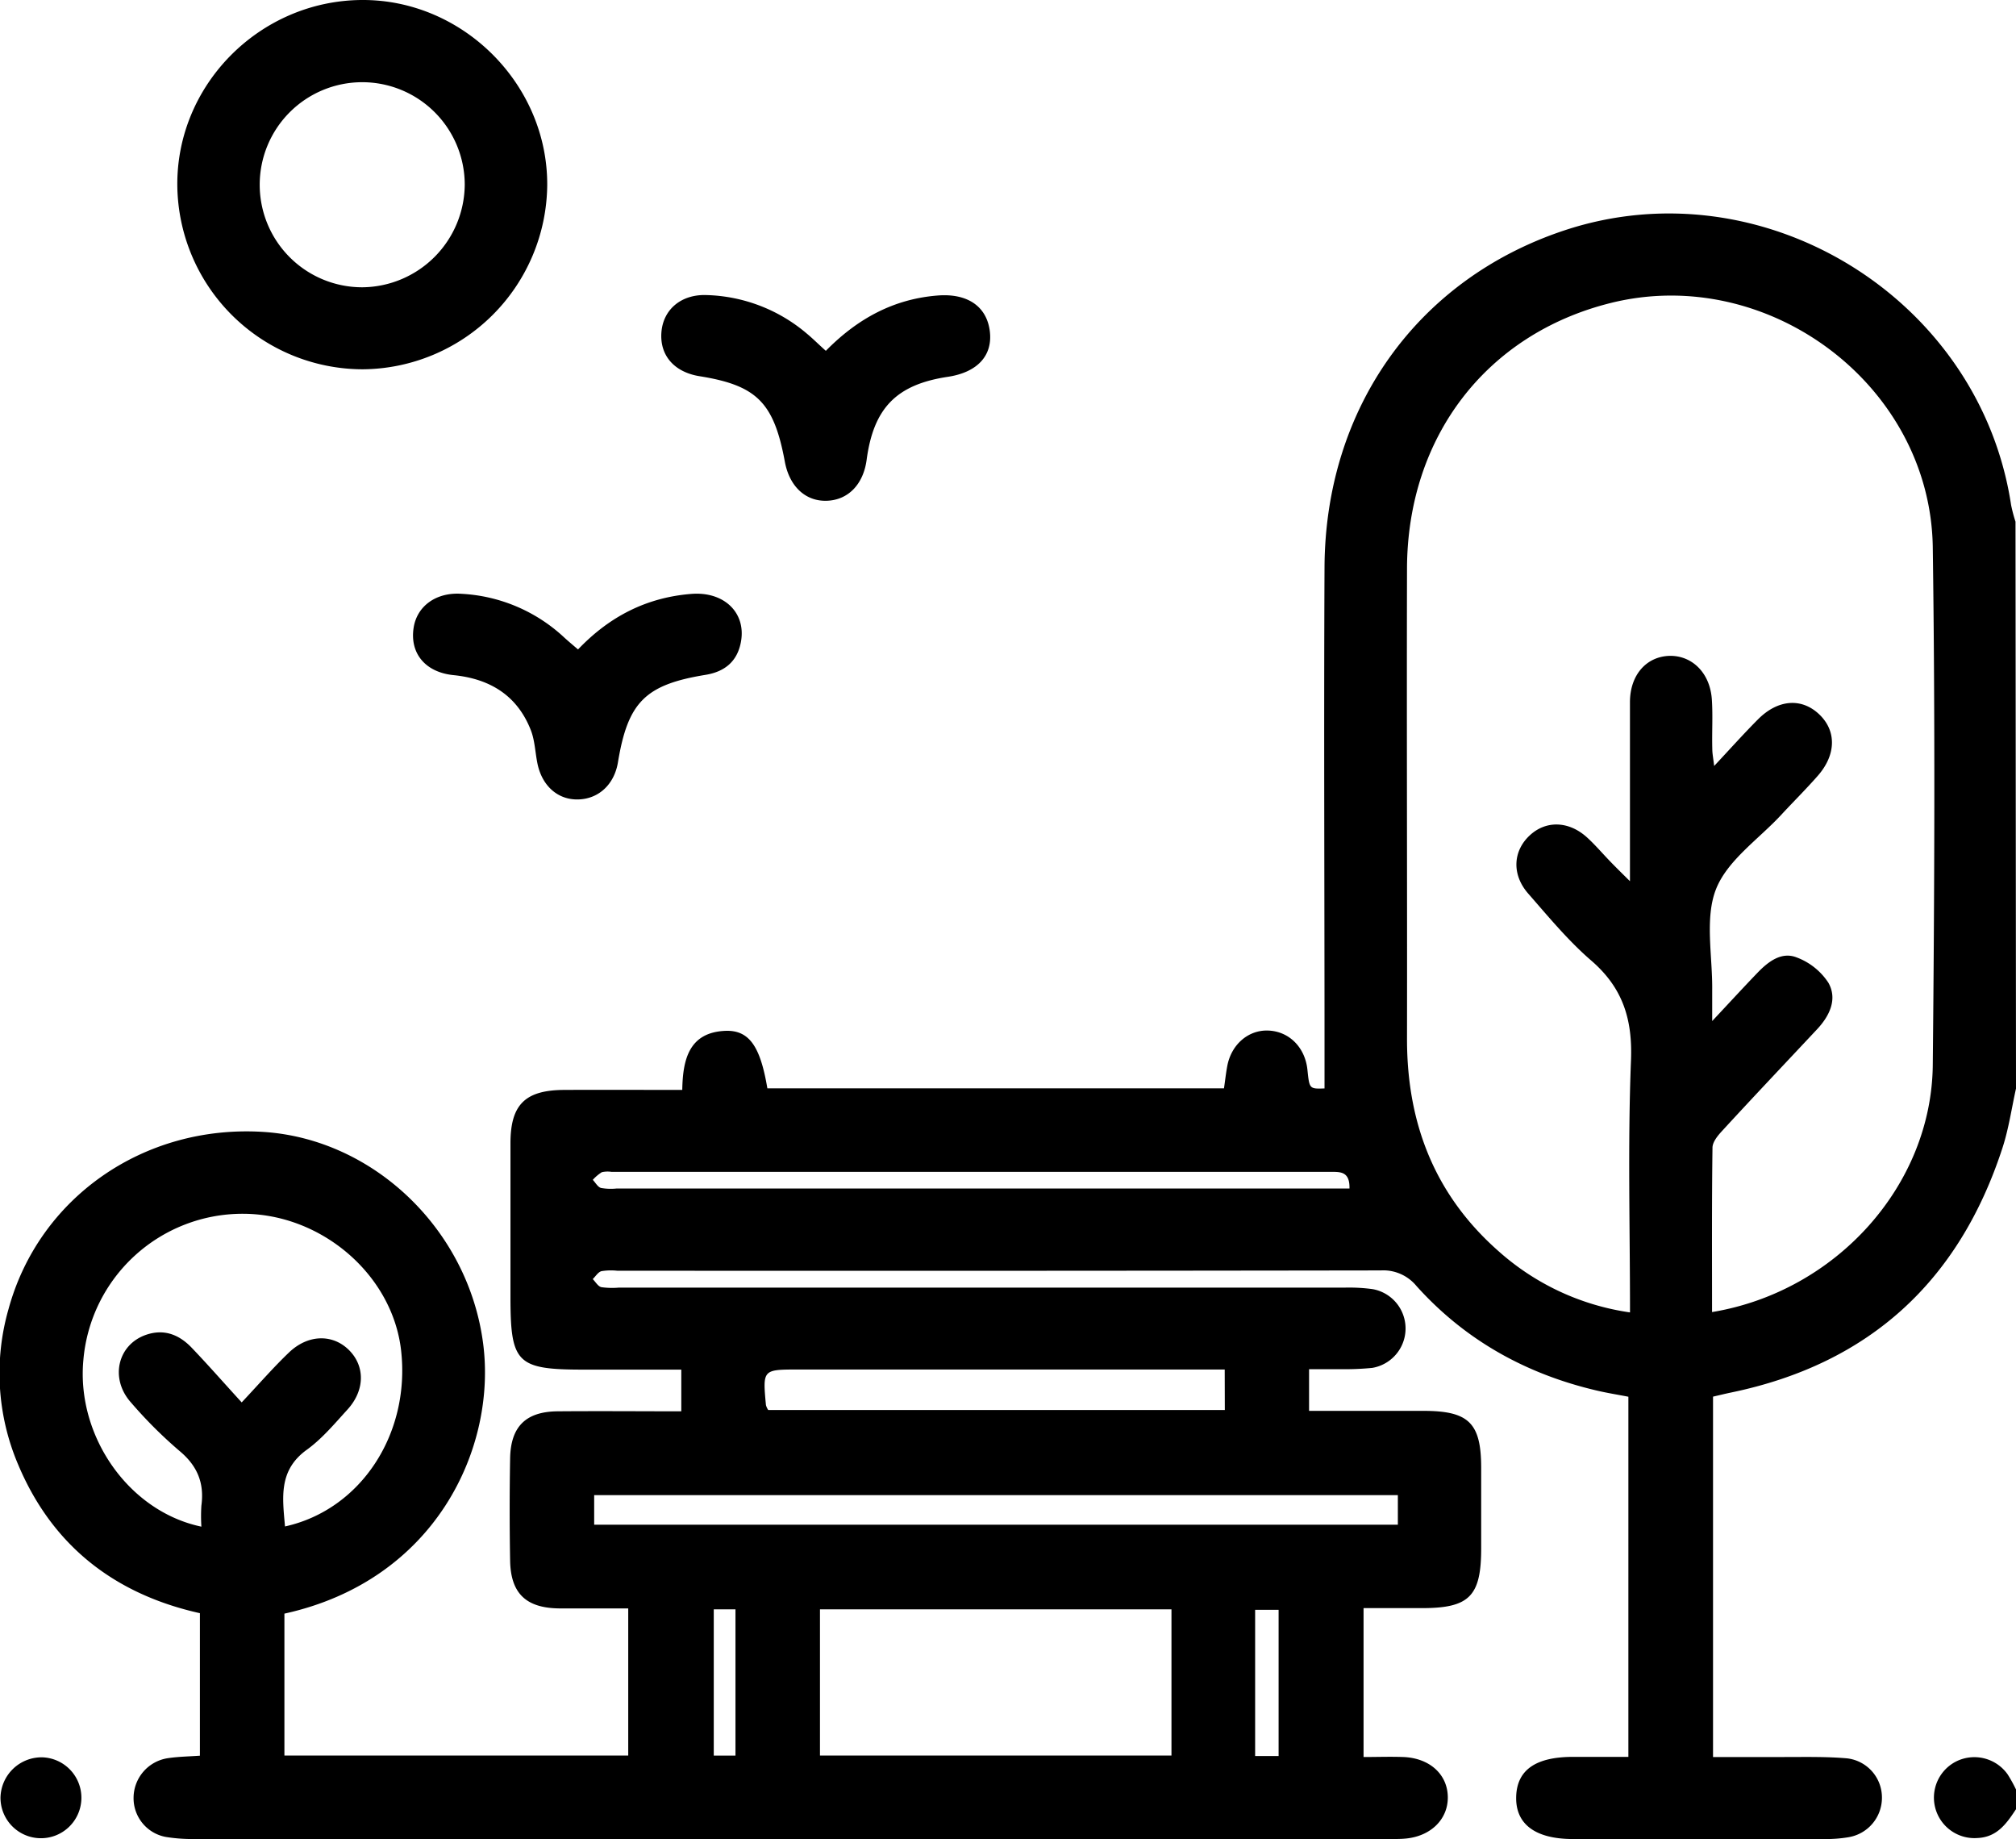
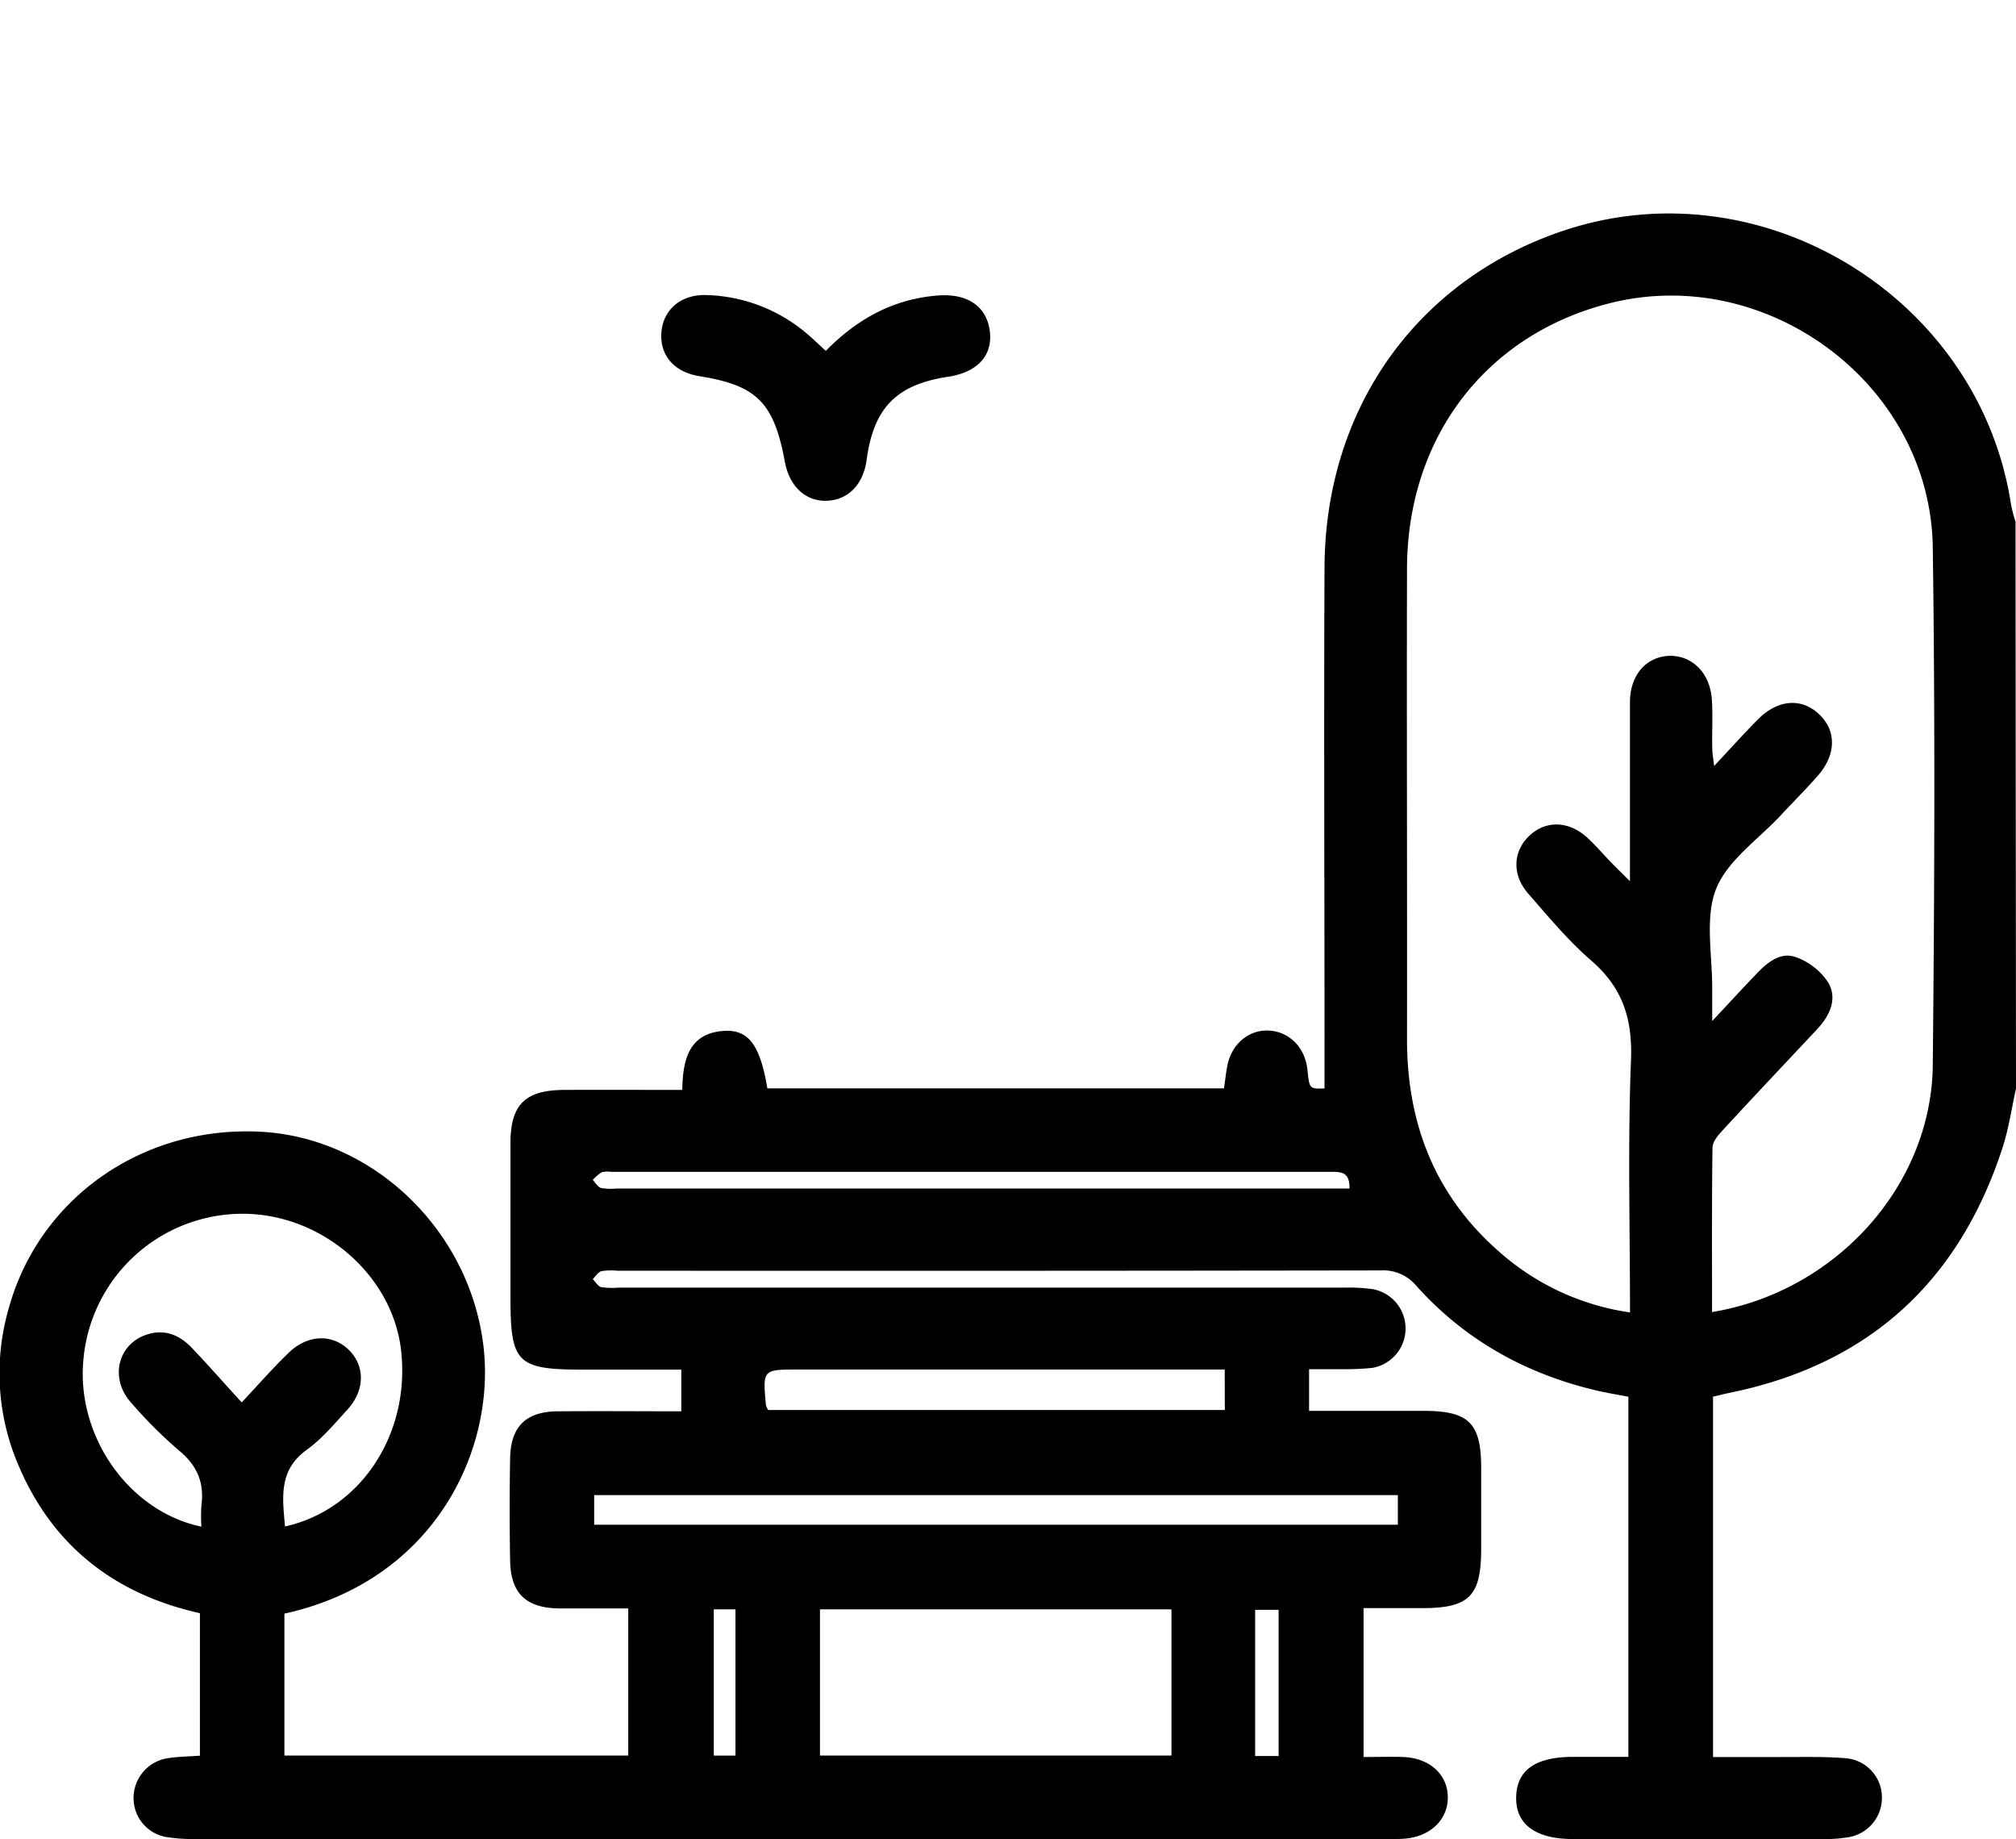
<svg xmlns="http://www.w3.org/2000/svg" id="Calque_1" data-name="Calque 1" viewBox="0 0 409.63 373.59">
  <title>service entretien espaces verts Proxinord Lille</title>
  <path d="M1165.6,575.2c-.89,4-1.47,8.12-2.73,12-8.82,27.14-27.06,43.93-55.15,49.75-1.17.24-2.32.53-3.68.84V711c4.94,0,9.7,0,14.46,0,4.26,0,8.55-.1,12.78.27a8,8,0,0,1,7.08,7.89,8.12,8.12,0,0,1-6.8,8.13,27,27,0,0,1-4.76.37q-25.6,0-51.2,0c-7.64,0-11.68-3-11.56-8.53s4-8.14,11.48-8.16h11.32V637.81c-2-.39-4.2-.74-6.35-1.24-14.41-3.36-26.82-10.24-36.73-21.28a8.71,8.71,0,0,0-7.22-3.14q-77.6.12-155.18.06a12,12,0,0,0-3.18.09c-.69.19-1.19,1.05-1.77,1.61.57.57,1.06,1.47,1.74,1.64a15.78,15.78,0,0,0,3.58.09q73.78,0,147.58,0a35.68,35.68,0,0,1,5.57.31,8.12,8.12,0,0,1-.09,16,56.43,56.43,0,0,1-6.38.26c-2.1,0-4.19,0-6.45,0v8.47h23.25c9.21,0,11.71,2.47,11.72,11.54q0,8.19,0,16.4c0,9.7-2.39,12.13-12,12.13h-11.9V711c2.65,0,5.39-.1,8.12,0,5.37.23,9,3.58,9,8.23,0,4.41-3.42,7.83-8.51,8.33-1.32.13-2.66.09-4,.09q-121,0-242,0a33,33,0,0,1-6-.42,8,8,0,0,1-6.53-8,8.18,8.18,0,0,1,7-8c2.07-.31,4.19-.34,6.48-.5V681.78c-17.16-3.82-29.91-13.56-36.89-30.09a47.32,47.32,0,0,1-2-31.68c6.19-22.68,27.54-37.52,51.75-36,22.48,1.43,41.74,19.91,44.7,43.09,2.71,21.11-9.63,48-40.39,54.77v28.83h69.86V680.81c-4.75,0-9.38,0-14,0-6.72-.07-9.87-3-10-9.68q-.18-10.39,0-20.8c.12-6.49,3.21-9.5,9.66-9.56,8.26-.07,16.52,0,25.12,0v-8.47H874.57c-13.59,0-14.88-1.28-14.88-14.78,0-10.4,0-20.8,0-31.2,0-7.87,3-10.8,10.91-10.84s15.71,0,24,0c.1-6.17,1.36-11.68,8.74-12,4.85-.19,7.12,3.13,8.55,11.68h92.78c.23-1.52.39-3.07.68-4.59.83-4.33,4.27-7.29,8.28-7.15,4.25.14,7.54,3.4,8,8,.4,3.86.4,3.86,3.47,3.76v-8.68c0-32.4-.15-64.79,0-97.19s18.91-58.49,48.62-68.4c40.32-13.46,84.54,13.68,90.89,55.78a30.82,30.82,0,0,0,.89,3.36Zm-61.76,45.41c25.2-4.17,44.61-25.72,44.85-50.2.35-35.06.49-70.13,0-105.18-.49-33-33.54-57.6-65.52-49.59-25.18,6.31-41.24,27.18-41.31,53.94-.08,31.86.05,63.72,0,95.59,0,17.21,5.69,31.79,18.78,43.23a50.94,50.94,0,0,0,26.53,12.28c0-17.38-.47-34.31.2-51.21.33-8.39-1.69-14.75-8.07-20.26-4.72-4.07-8.77-9-12.87-13.68-3.37-3.91-3-8.7.45-11.83,3.29-3,7.88-2.85,11.56.49,1.67,1.52,3.14,3.26,4.72,4.89,1.11,1.15,2.25,2.27,4,4,0-12.9,0-24.62,0-36.35,0-5.62,3.42-9.38,8.21-9.43,4.52,0,8.08,3.55,8.43,8.87.22,3.32,0,6.67.09,10,0,1,.2,1.93.38,3.5,3.27-3.49,6-6.55,8.9-9.46,4.05-4.08,8.85-4.42,12.42-1.05s3.48,8.23-.25,12.49c-2.37,2.7-4.93,5.24-7.38,7.88-4.61,5-11,9.28-13.32,15.18s-.68,13.64-.77,20.56c0,1.72,0,3.43,0,6.22,3.68-3.93,6.38-6.87,9.15-9.75,2.19-2.29,4.9-4.4,8-3.18a13.23,13.23,0,0,1,6.46,5.15c1.87,3.31.27,6.7-2.28,9.43-6.47,6.91-13,13.79-19.38,20.74-.86.93-1.87,2.19-1.89,3.31C1103.78,598.27,1103.84,609.31,1103.84,620.61ZM796.89,664.2a33.4,33.4,0,0,1,0-4.28c.62-4.57-.81-8.08-4.46-11.11a91.16,91.16,0,0,1-9.88-9.87c-4.3-4.85-2.67-11.7,3.07-13.7,3.74-1.3,6.85,0,9.4,2.72,3.28,3.43,6.4,7,10.06,11,3.75-4,6.54-7.21,9.61-10.14,3.86-3.69,8.83-3.79,12.15-.53s3.33,8.2-.3,12.16c-2.6,2.85-5.14,5.9-8.23,8.13-5.81,4.19-4.93,9.77-4.43,15.58,15.43-3.41,25.49-18.83,23.59-35.74-1.73-15.34-16.11-27.77-32.16-27.78a32.48,32.48,0,0,0-32.4,29.71C771.47,645.8,782.12,661.11,796.89,664.2Zm125.69,46.5H994V681H922.58ZM1040,657.8H876.7v6H1040Zm-35.18-25.52H918.17c-7.23,0-7.24,0-6.57,7.22a3.42,3.42,0,0,0,.46,1h92.78Zm25.35-36.77c.09-3.61-2-3.38-4.08-3.38H880.24a5.19,5.19,0,0,0-2,.07,8.77,8.77,0,0,0-1.82,1.55c.55.57,1,1.45,1.67,1.65a11.51,11.51,0,0,0,3.17.11h148.91ZM901,681v29.71h4.41V681Zm114.77,29.8v-29.7H1011v29.7Z" transform="translate(-755.97 -354.07)" />
-   <path d="M1165.6,721.6c-1.9,2.88-3.82,5.67-7.8,5.85a8.23,8.23,0,0,1-4.11-15.67,8.29,8.29,0,0,1,10.21,2.74,28.73,28.73,0,0,1,1.7,3.08Z" transform="translate(-755.97 -354.07)" />
-   <path d="M829.67,429.09A37.74,37.74,0,0,1,792,391.89c-.25-20.55,16.71-37.68,37.46-37.82,20.54-.14,37.8,17.09,37.7,37.62A37.78,37.78,0,0,1,829.67,429.09Zm20.73-37.55a20.83,20.83,0,1,0-20.8,20.89A21,21,0,0,0,850.4,391.54Z" transform="translate(-755.97 -354.07)" />
  <path d="M923.77,425.34c6.5-6.61,13.85-10.54,22.74-11.24,6-.47,9.91,2.17,10.57,7.17s-2.47,8.44-8.53,9.35c-10.43,1.57-15.08,6.33-16.49,16.87-.67,5-3.78,8.19-8.14,8.31s-7.57-3-8.48-7.95c-2.22-12-5.69-15.49-17.3-17.35-5.16-.82-8.12-4.21-7.78-8.88s4-7.76,9.09-7.61a32.8,32.8,0,0,1,20.47,7.84C921.14,422.86,922.27,424,923.77,425.34Z" transform="translate(-755.97 -354.07)" />
-   <path d="M873.42,486c6.45-6.76,14-10.56,23-11.28,6.77-.55,11.29,3.94,10.06,9.95-.79,3.89-3.37,5.87-7.14,6.49-12.27,2-15.79,5.54-17.81,17.77-.74,4.46-3.87,7.4-8,7.54s-7.34-2.66-8.32-7.12c-.5-2.33-.54-4.83-1.4-7-2.77-7-8.26-10.38-15.68-11.13-5.8-.58-8.93-4.5-8.11-9.66.69-4.38,4.59-7.23,9.75-6.86a33.1,33.1,0,0,1,20.57,8.62C871.23,484.15,872.14,484.91,873.42,486Z" transform="translate(-755.97 -354.07)" />
-   <path d="M764.59,711.06a8.22,8.22,0,1,1-8.52,8.13A8.36,8.36,0,0,1,764.59,711.06Z" transform="translate(-755.97 -354.07)" />
</svg>